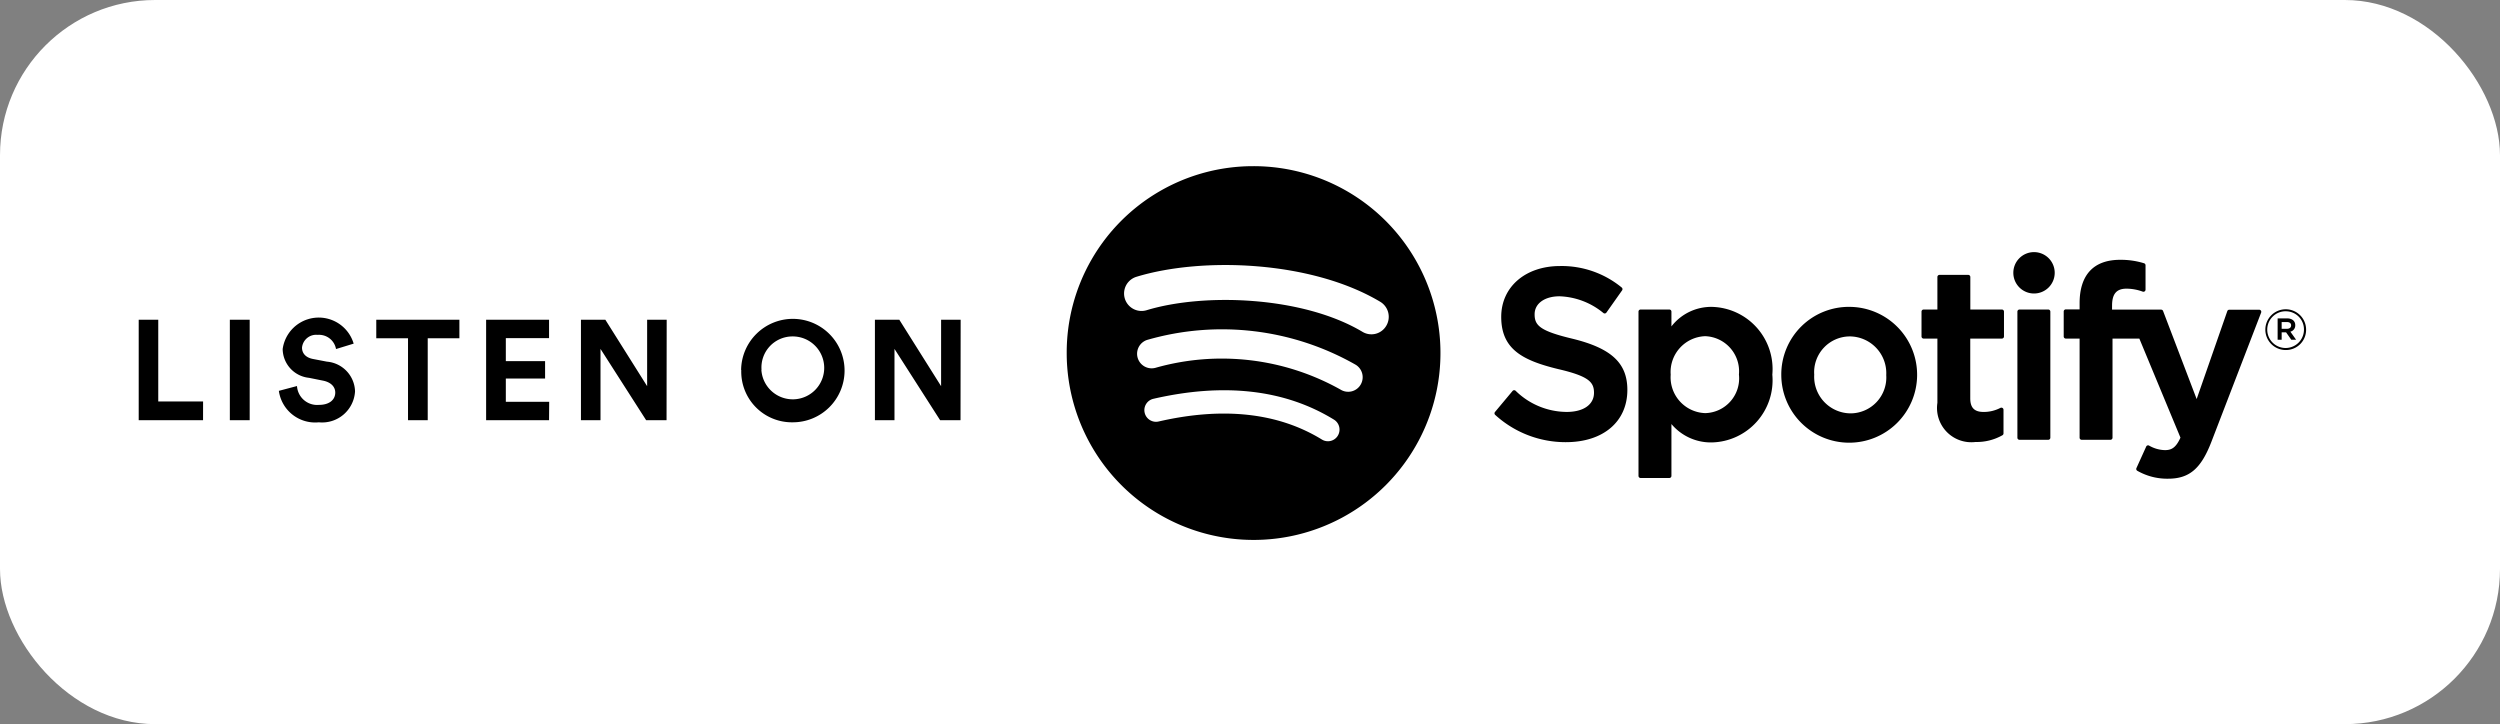
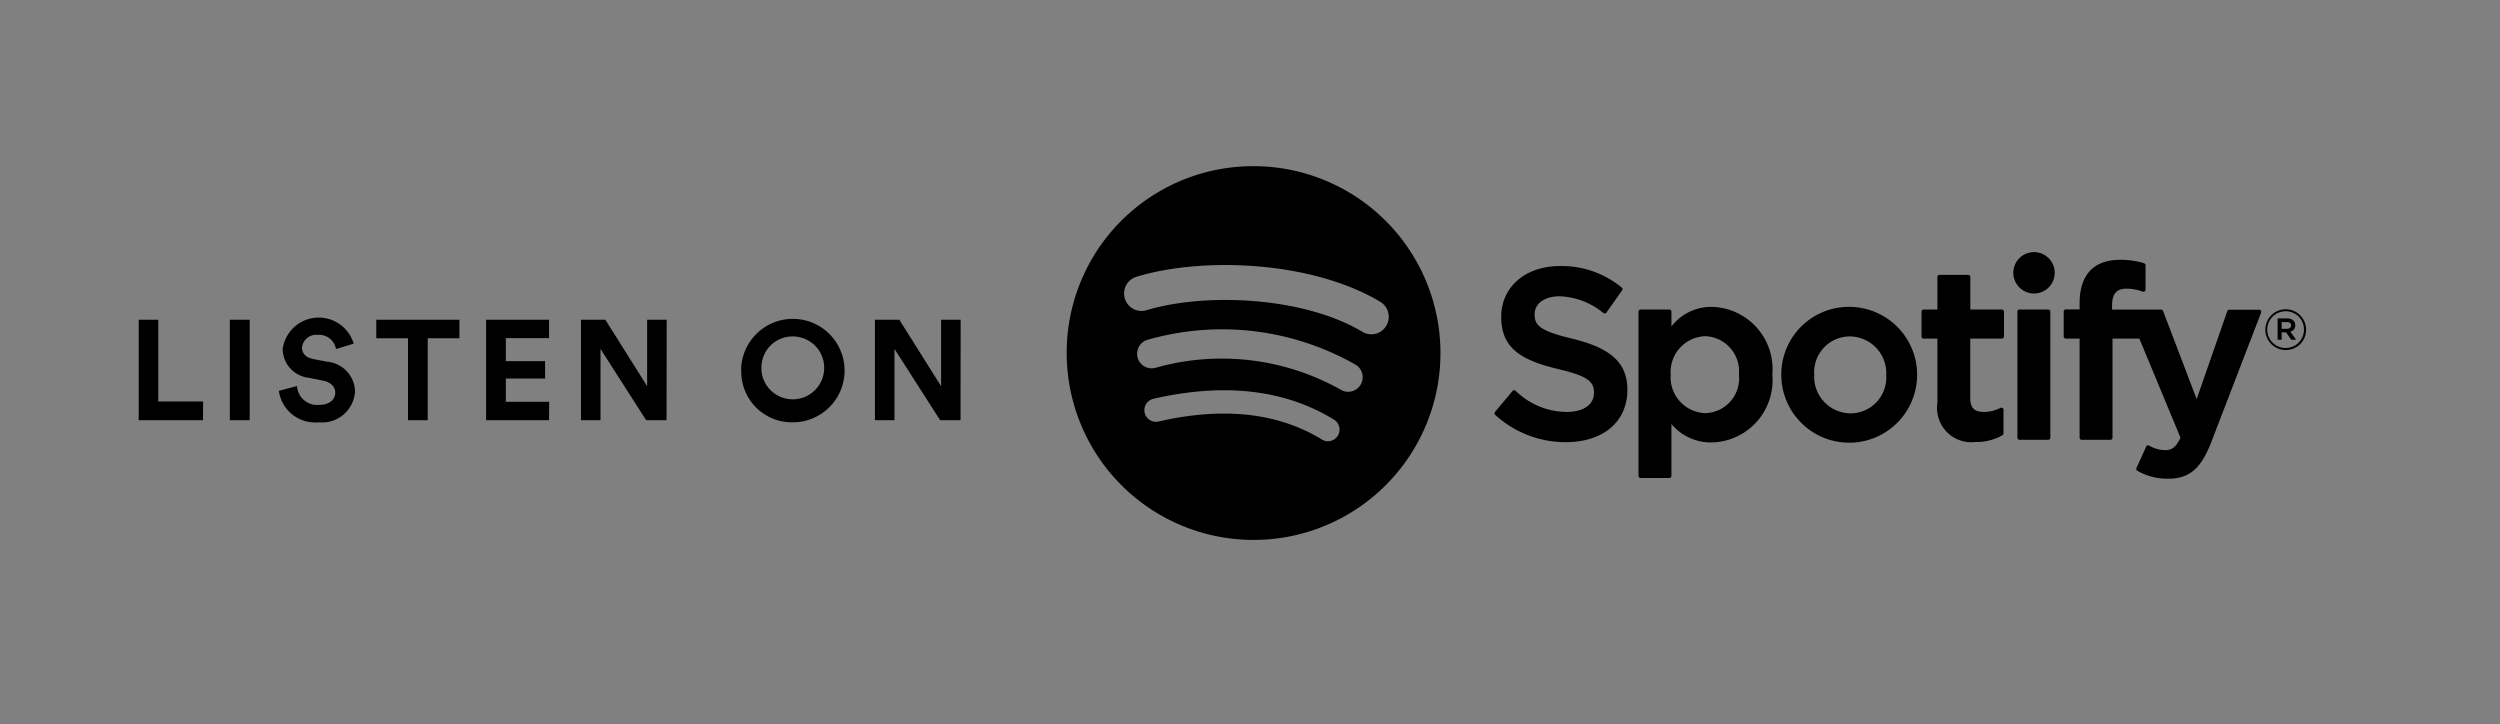
<svg xmlns="http://www.w3.org/2000/svg" width="145" height="42">
  <rect width="100%" height="100%" fill="#808080" stroke="none" />
  <g transform="translate(-1574 -692)">
-     <rect data-name="Rectangle 341" width="145" height="42" rx="9" transform="translate(1574 692)" fill="#fff" />
    <path d="M1653.025 711.247a1 1 0 001.381-.355 1.017 1.017 0 00-.352-1.389c-4-2.388-10.33-2.612-14.137-1.45a1.013 1.013 0 00.585 1.94c3.317-1.012 9.048-.821 12.523 1.254zm-.114 3.073a.848.848 0 00-.277-1.162 15.649 15.649 0 00-12.109-1.44.845.845 0 00.488 1.617 14.08 14.08 0 0110.741 1.263.838.838 0 001.157-.278zm-1.319 2.951a.678.678 0 00-.223-.933c-2.841-1.746-6.363-2.152-10.47-1.208a.675.675 0 00.3 1.317c3.752-.862 6.938-.51 9.47 1.045a.669.669 0 00.923-.22zm-4.944-15.633a10.839 10.839 0 11-10.779 10.839 10.809 10.809 0 0110.779-10.839zm18.547 10.006c2.268.554 3.192 1.415 3.192 2.971 0 1.841-1.4 3.031-3.565 3.031a6.056 6.056 0 01-4.1-1.582.122.122 0 01-.012-.17l1.019-1.219a.121.121 0 01.084-.043.128.128 0 01.089.029 4.263 4.263 0 002.964 1.231c.978 0 1.586-.426 1.586-1.11 0-.618-.3-.963-2.081-1.376-2.092-.509-3.3-1.167-3.3-3.028 0-1.735 1.4-2.948 3.413-2.948a5.479 5.479 0 013.574 1.245.123.123 0 01.023.167l-.909 1.288a.122.122 0 01-.172.027 4.217 4.217 0 00-2.544-.972c-.866 0-1.448.418-1.448 1.04-.005.66.327.973 2.188 1.419zm9.663 2.086a2.038 2.038 0 00-1.958-2.231 2.078 2.078 0 00-2 2.231 2.078 2.078 0 002 2.231 2.016 2.016 0 001.959-2.231zm-1.572-3.931a3.607 3.607 0 013.509 3.931 3.606 3.606 0 01-3.509 3.931 2.986 2.986 0 01-2.343-1.067v3.007a.122.122 0 01-.122.123h-1.666a.122.122 0 01-.122-.123v-9.526a.122.122 0 01.122-.123h1.666a.122.122 0 01.122.123v.857a2.914 2.914 0 012.344-1.133zm8.035 6.176a2.081 2.081 0 002.081-2.217 2.133 2.133 0 00-2.109-2.246 2.076 2.076 0 00-2.068 2.218 2.126 2.126 0 002.097 2.245zm0-6.176a3.939 3.939 0 11-4.006 3.96 3.919 3.919 0 014.007-3.96zm8.788.153a.122.122 0 01.122.123v1.44a.122.122 0 01-.122.123h-1.834v3.464c0 .547.239.791.773.791a2.091 2.091 0 00.978-.237.121.121 0 01.119.006.123.123 0 01.058.1v1.376a.122.122 0 01-.062.106 3.027 3.027 0 01-1.561.391 1.988 1.988 0 01-2.211-2.271v-3.726h-.8a.122.122 0 01-.121-.123v-1.44a.122.122 0 01.121-.123h.8v-1.886a.123.123 0 01.122-.123h1.666a.122.122 0 01.122.123v1.885zm6.389.007h2.847a.121.121 0 01.114.079l1.947 5.108 1.777-5.1a.123.123 0 01.115-.082h1.735a.122.122 0 01.1.053.123.123 0 01.013.114l-2.89 7.507c-.6 1.551-1.28 2.127-2.51 2.127a3.494 3.494 0 01-1.78-.458.122.122 0 01-.052-.159l.565-1.246a.12.12 0 01.169-.057 1.914 1.914 0 00.919.262c.363 0 .629-.12.9-.724l-2.385-5.745h-1.556v5.748a.123.123 0 01-.122.123h-1.666a.122.122 0 01-.121-.123v-5.748h-.8a.123.123 0 01-.122-.123v-1.448a.123.123 0 01.122-.123h.8v-.355c0-1.648.814-2.52 2.353-2.52a4.555 4.555 0 011.385.2.123.123 0 01.086.118v1.412a.122.122 0 01-.16.117 2.8 2.8 0 00-.939-.174c-.583 0-.842.3-.842.985zm-3.7-.007a.123.123 0 01.122.123v7.311a.123.123 0 01-.122.123h-1.667a.122.122 0 01-.122-.123v-7.311a.123.123 0 01.122-.123zm-.825-3.329a1.2 1.2 0 11-1.2 1.2 1.2 1.2 0 011.196-1.2zm14.668 4.056h-.305v.392h.305c.152 0 .243-.075.243-.2s-.094-.192-.246-.192zm.2.558l.332.467h-.28l-.3-.428h-.257v.428h-.234v-1.237h.549c.286 0 .474.147.474.395a.369.369 0 01-.289.376zm-.26-1.183a1.065 1.065 0 101.049 1.061 1.052 1.052 0 00-1.054-1.06zm-.006 2.248a1.182 1.182 0 111.179-1.186 1.171 1.171 0 01-1.185 1.186zM1585.777 716.371h-3.732v-5.828h1.134v4.743h2.6zm2.705 0h-1.151v-5.828h1.151zm6.026-4.439l-1.019.312a1 1 0 00-1.06-.822.825.825 0 00-.912.74c0 .321.205.575.633.658l.814.156a1.778 1.778 0 011.628 1.718 1.912 1.912 0 01-2.1 1.8 2.125 2.125 0 01-2.318-1.825l1.052-.279a1.17 1.17 0 001.274 1.093c.608 0 .945-.3.945-.715 0-.337-.255-.6-.707-.69l-.814-.164a1.7 1.7 0 01-1.529-1.669 2.112 2.112 0 014.118-.312zm6.137-.312h-1.837v4.751h-1.143v-4.751h-1.841v-1.077h4.821zm5.2 4.751h-3.65v-5.828h3.65v1.069h-2.507v1.332h2.277v1.011h-2.277v1.348h2.515zm6.815 0h-1.184l-2.647-4.135v4.135h-1.134v-5.828h1.414l2.425 3.855v-3.855h1.134zm5.5-2.918a1.824 1.824 0 101.817-1.94 1.8 1.8 0 00-1.808 1.94zm-1.175.008a3 3 0 112.992 3.033 2.937 2.937 0 01-2.983-3.033zm12.725 2.91h-1.183l-2.647-4.135v4.135h-1.135v-5.828h1.414l2.425 3.855v-3.855h1.134z" fill-rule="evenodd" />
  </g>
</svg>